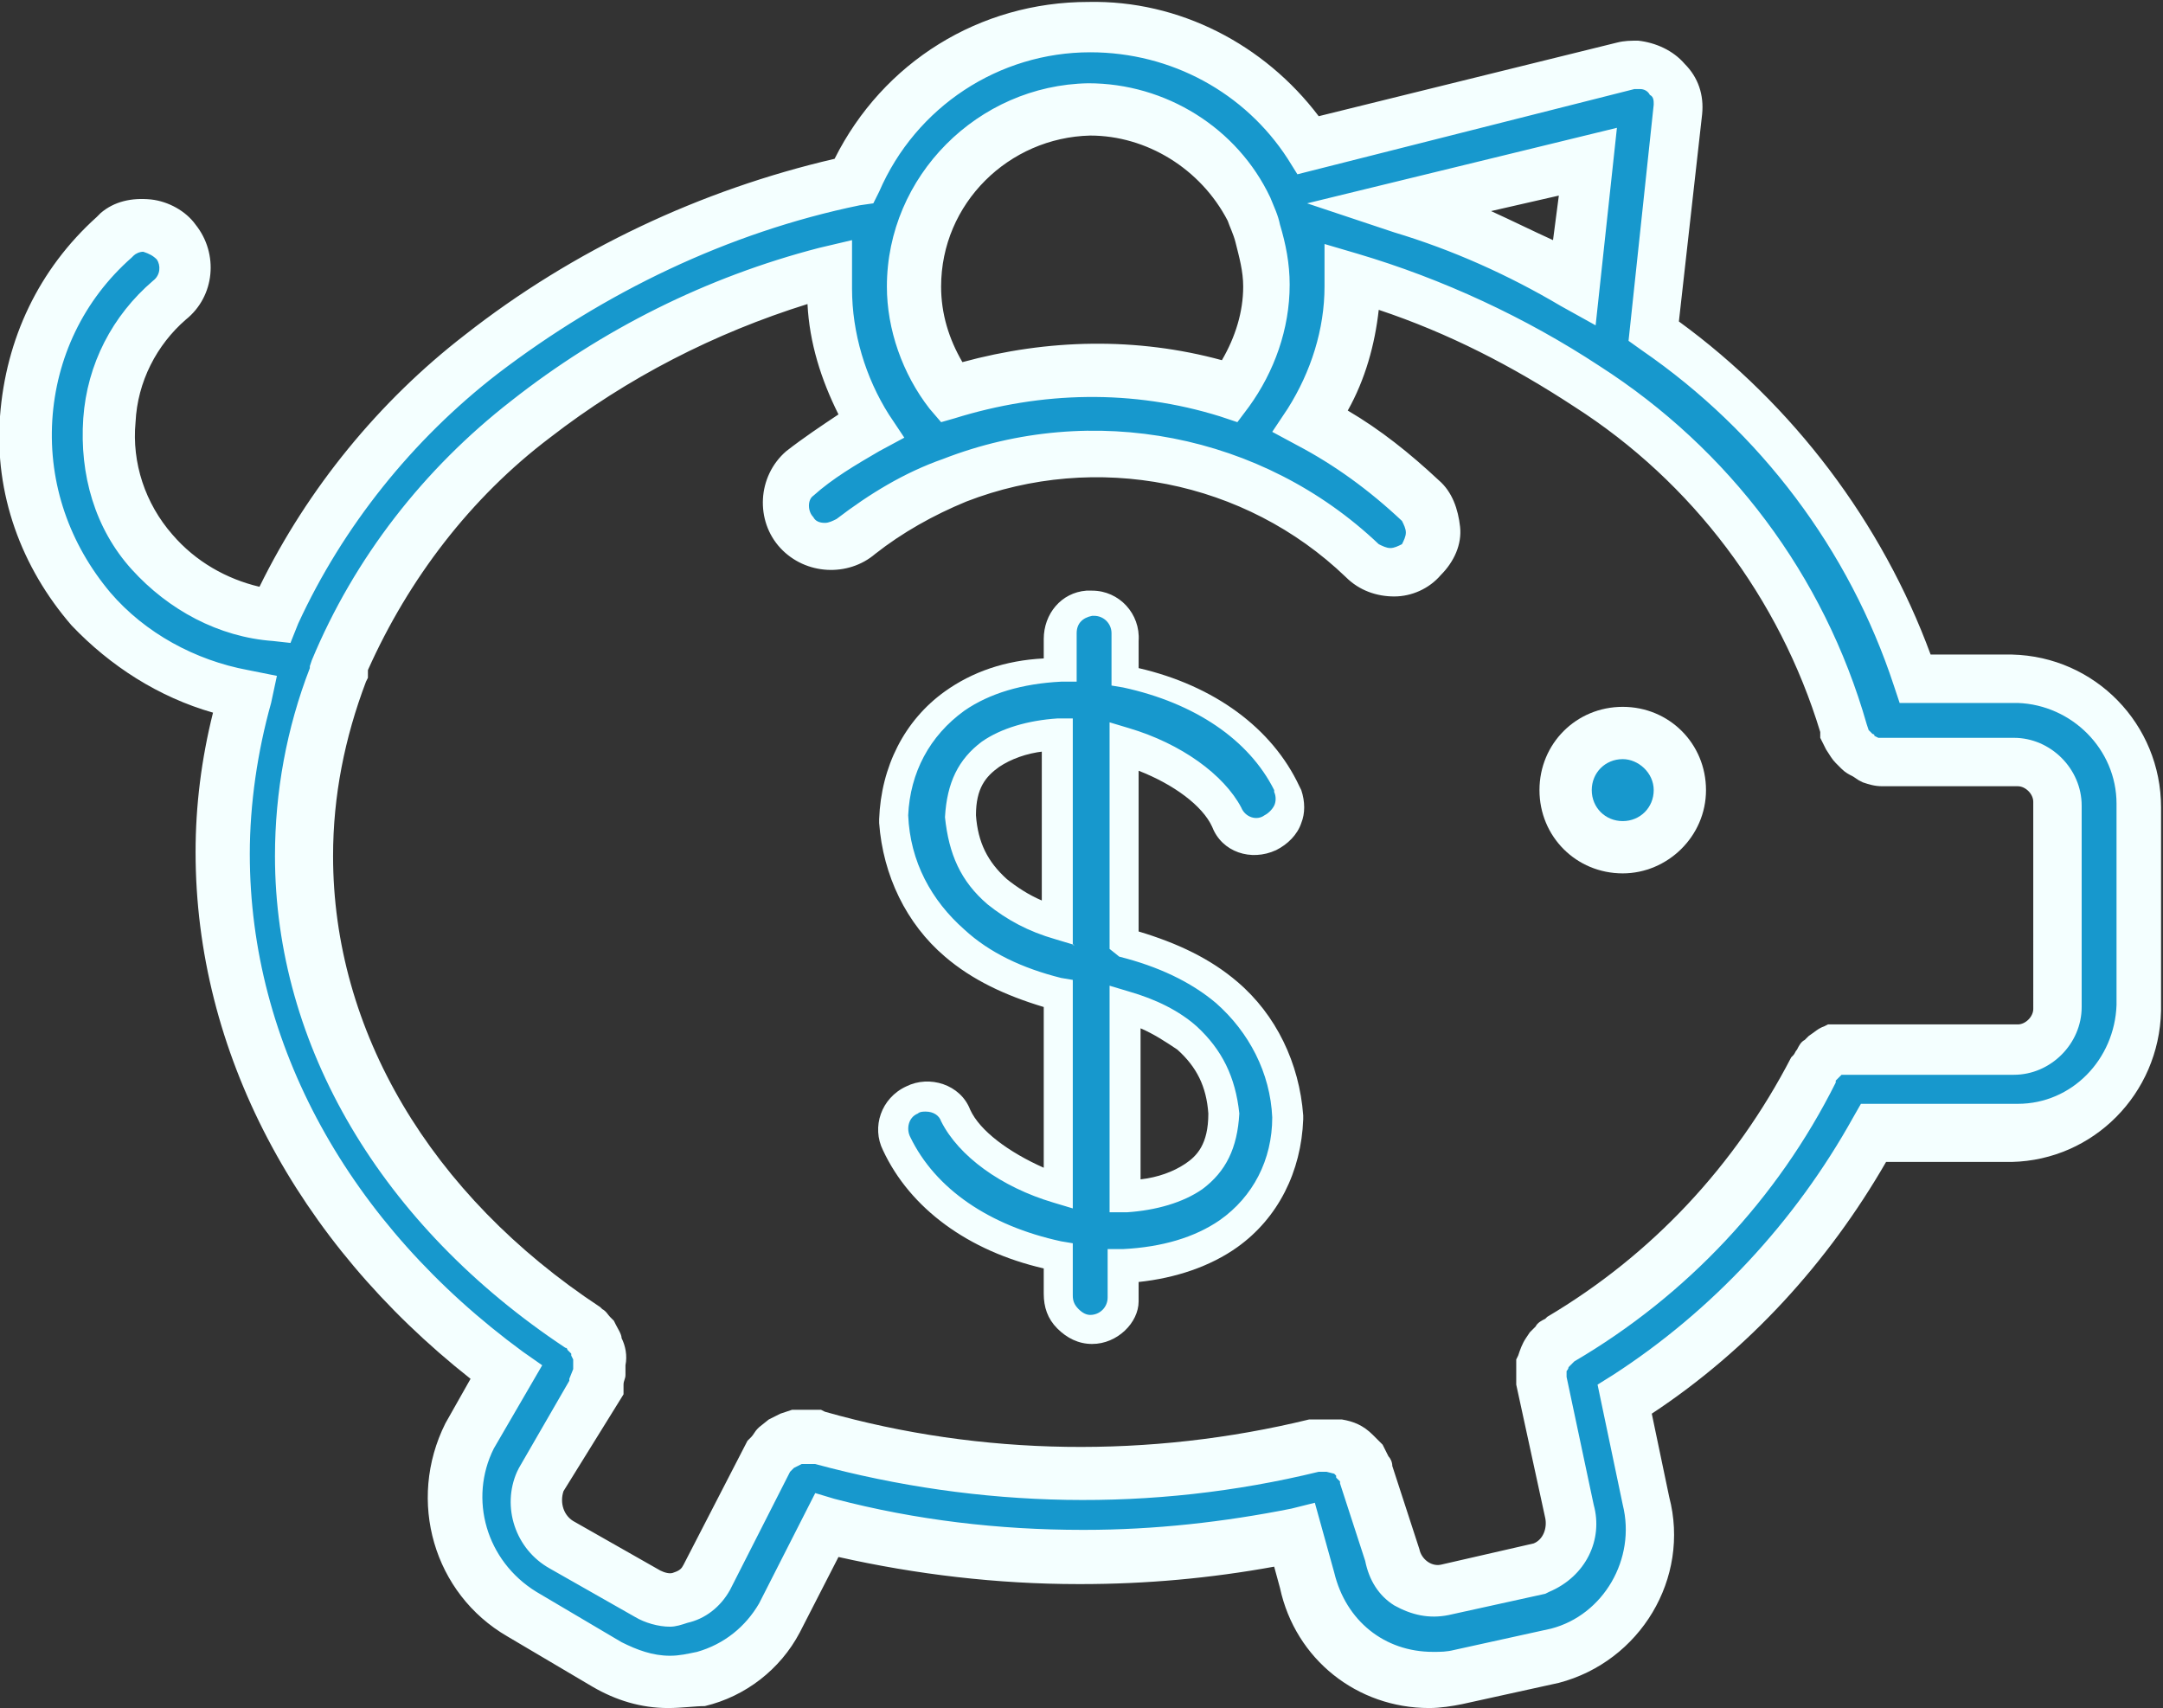
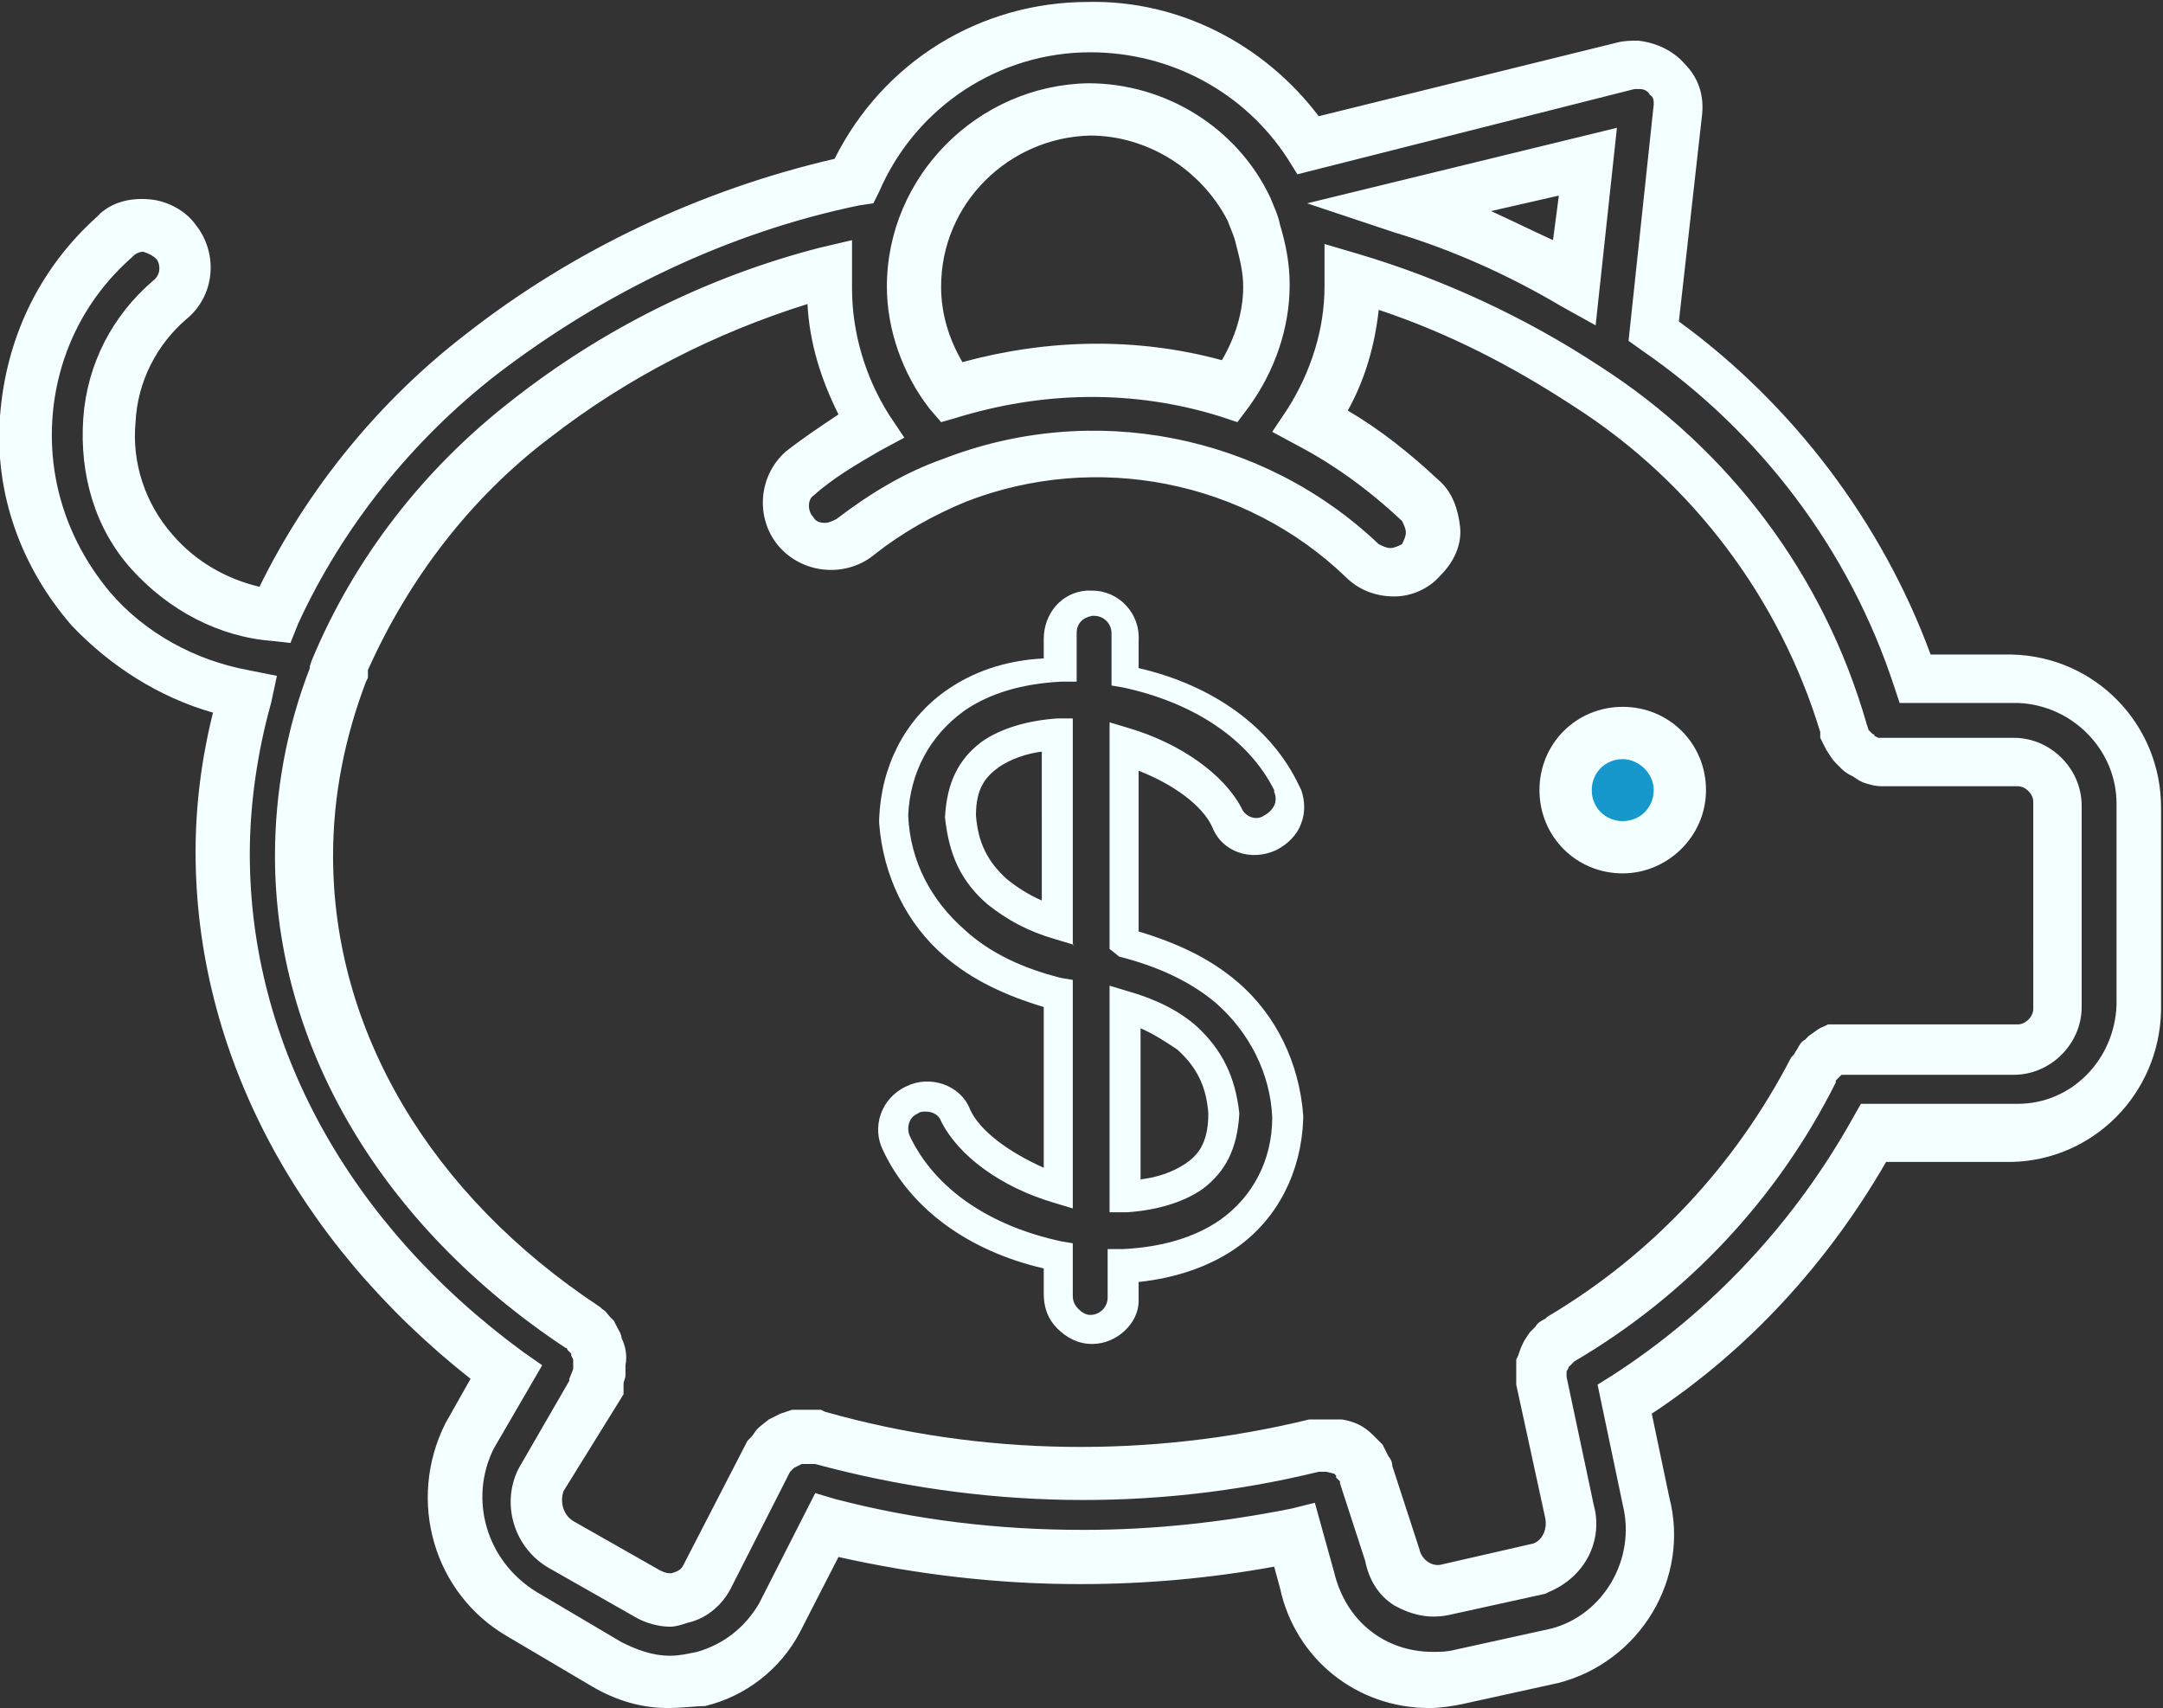
<svg xmlns="http://www.w3.org/2000/svg" version="1.1" id="Layer_1" x="0px" y="0px" width="111.7px" height="88.2px" viewBox="0 0 111.7 88.2" style="enable-background:new 0 0 111.7 88.2;" xml:space="preserve">
  <rect x="0" y="0" width="111.7" height="88.2" fill="#333333" stroke="none" />
  <style type="text/css">
	.st0{fill:#1798CD;}
	.st1{fill:#F4FFFF;}
</style>
  <g>
    <g>
      <g>
-         <path class="st0" d="M103.9,35.1h-5.2c-2.5-7.3-7.2-13.6-13.5-18l1.3-11.4c0.1-1.2-0.8-2.2-1.9-2.3c-0.2,0-0.5,0-0.7,0.1l-16.3,4     c-2.5-3.8-6.8-6.1-11.3-6.1c-5.3,0-10.1,3.1-12.2,8c-7,1.5-13.6,4.6-19.2,9c-4.6,3.6-8.2,8.2-10.7,13.4C9,31.3,5.2,26.8,5.7,21.7     c0.2-2.4,1.3-4.6,3.1-6.2c0.9-0.7,1.1-2.1,0.3-3c-0.7-0.9-2.1-1.1-3-0.3c0,0-0.1,0.1-0.1,0.1c-5.6,5-6.2,13.6-1.2,19.2     c2.1,2.3,4.8,3.9,7.9,4.4c-0.8,2.7-1.2,5.4-1.2,8.2c0,10.3,5.3,20,14.6,26.8l-1.9,3.3c-1.7,3.3-0.5,7.3,2.7,9.2l4.4,2.6     c1,0.6,2.1,0.9,3.2,0.9c0.6,0,1.2-0.1,1.7-0.2c1.7-0.4,3.1-1.6,4-3.1l2.4-4.8c4.3,1.1,8.7,1.6,13.2,1.6c3.7,0,7.4-0.4,11-1.1     l0.6,2.4c0.7,3,3.3,5.1,6.4,5.1c0.5,0,0.9-0.1,1.4-0.1l5-1.1c3.5-0.9,5.6-4.5,4.7-8l-1.1-5.2c5.4-3.4,9.8-8.2,12.8-13.7h7.3     c3.5-0.1,6.4-2.9,6.4-6.4V41.6C110.3,38.1,107.5,35.2,103.9,35.1z M81.3,14.6c-2.8-1.6-5.8-2.9-8.8-3.9L82,8.3L81.3,14.6z      M56.3,5.6c3.5,0,6.7,2,8.2,5.2c0.2,0.4,0.3,0.8,0.5,1.2c0.3,0.9,0.5,1.8,0.5,2.7c0,2-0.7,3.8-1.8,5.4c-4.7-1.4-9.8-1.4-14.5,0.1     c-1.2-1.6-1.9-3.5-1.9-5.5C47.2,9.7,51.3,5.7,56.3,5.6z M106.1,52c0,1.2-1,2.1-2.1,2.1h-8.5c-0.1,0-0.2,0-0.3,0     c-0.1,0-0.3,0-0.4,0c-0.2,0.1-0.5,0.3-0.7,0.4c-0.1,0.1-0.2,0.2-0.3,0.4c-0.1,0.1-0.1,0.2-0.2,0.3c-2.9,5.8-7.5,10.7-13.1,14l0,0     c-0.1,0.1-0.2,0.2-0.3,0.3c-0.1,0.1-0.2,0.2-0.3,0.3c-0.1,0.2-0.2,0.5-0.3,0.7c0,0.1,0,0.2,0,0.4c0,0.2,0,0.3,0,0.5l0,0l1.4,6.6     c0.4,1.2-0.3,2.5-1.4,2.9l-5,1.1c-1.2,0.2-2.4-0.6-2.7-1.8c0,0,0,0,0,0l-1.3-4.1l0,0c0-0.1-0.1-0.2-0.2-0.3     c-0.1-0.1-0.1-0.3-0.2-0.4c-0.1-0.1-0.2-0.2-0.3-0.3c-0.2-0.2-0.5-0.4-0.8-0.4h-0.3c-0.2,0-0.3,0-0.5,0c-0.1,0-0.2,0-0.4,0     c-8.4,2.1-17.3,1.9-25.6-0.4H42h-0.4h-0.4l-0.4,0.1l-0.3,0.2l-0.3,0.3c-0.1,0.1-0.2,0.2-0.3,0.3c-0.1,0.1-0.1,0.1-0.1,0.2     l-3.2,6.2c-0.3,0.5-0.8,0.9-1.3,1c-0.6,0.2-1.2,0.1-1.7-0.2L29,79.8c-1.1-0.7-1.6-2.1-1.1-3.3l2.8-4.8l0,0v-0.1     c0-0.1,0-0.2,0-0.3c0.1-0.2,0.1-0.3,0.2-0.5c0-0.1,0-0.2,0-0.3c0-0.3,0-0.5-0.1-0.8c-0.1-0.2-0.1-0.3-0.2-0.5     c-0.1-0.1-0.1-0.1-0.2-0.2c-0.1-0.1-0.2-0.2-0.3-0.3c-9.1-6.1-14.4-15-14.4-24.4c0-3.2,0.6-6.4,1.8-9.4l0,0v-0.1     c2.1-5.1,5.6-9.5,9.9-12.8c4.6-3.6,9.8-6.2,15.4-7.7c0,0.3,0,0.5,0,0.7c0,2.6,0.8,5.1,2.1,7.2c-1.3,0.7-2.5,1.5-3.6,2.4     c-0.9,0.8-1,2.2-0.2,3.1c0.8,0.9,2.2,1,3.1,0.2c1.5-1.2,3.2-2.2,5.1-2.9l0,0c7.2-2.8,15.4-1.2,21,4.1c0.9,0.8,2.2,0.8,3-0.1     c0.8-0.9,0.8-2.2-0.1-3c-1.6-1.6-3.5-3-5.6-4.1c1.4-2.1,2.1-4.5,2.1-7.1c0-0.1,0-0.3,0-0.5c4.3,1.2,8.4,3.2,12.1,5.7     C88.3,24,93,30.3,95.1,37.7c0,0,0,0.1,0,0.2l0.1,0.3c0.1,0.1,0.2,0.3,0.3,0.4l0.2,0.2c0.1,0.1,0.2,0.2,0.4,0.3l0.3,0.1     c0.2,0.1,0.4,0.1,0.6,0.1h0.2h6.8c1.2,0,2.1,1,2.1,2.1V52z" />
        <path class="st1" d="M34.5,88.2c-1.4,0-2.7-0.4-3.9-1.1l-4.4-2.6c-3.8-2.2-5.2-7-3.2-11l1.3-2.3c-9-7.1-14.2-16.9-14.2-27.2     c0-2.4,0.3-4.8,0.9-7.2c-2.8-0.8-5.3-2.4-7.3-4.5c-2.6-3-4-6.8-3.7-10.8c0.3-4,2-7.6,5-10.3c0,0,0.1-0.1,0.2-0.2     c0.7-0.6,1.6-0.8,2.6-0.7c0.9,0.1,1.8,0.6,2.3,1.3c1.2,1.5,1,3.7-0.5,4.9c-1.5,1.3-2.5,3.2-2.6,5.3c-0.2,2.1,0.5,4.2,1.9,5.8     c1.2,1.4,2.8,2.3,4.5,2.7c2.5-5.1,6.2-9.6,10.6-13c5.6-4.4,12.2-7.5,19.1-9.1c2.5-5,7.5-8.1,13.1-8.1c4.7-0.1,9.1,2.2,11.9,5.9     l15.4-3.8c0.4-0.1,0.7-0.1,1.1-0.1c0.9,0.1,1.8,0.5,2.4,1.2C87.7,4,88,4.9,87.9,5.9l-1.2,10.7c5.9,4.3,10.5,10.4,13,17.2h4.2     c4.3,0.1,7.7,3.6,7.7,7.9v10.5c-0.1,4.3-3.5,7.7-7.7,7.8h-6.5c-3,5.2-7.1,9.7-12.1,13l0.9,4.3c1.1,4.2-1.5,8.5-5.7,9.6l-5,1.1     c-0.5,0.1-1.1,0.2-1.7,0.2c-3.7,0-6.9-2.5-7.7-6.2l-0.3-1.1c-3.3,0.6-6.6,0.9-10,0.9c0,0,0,0-0.1,0c-4.2,0-8.4-0.5-12.4-1.4     l-2,3.9c-1,1.9-2.8,3.3-4.9,3.8C35.9,88.1,35.2,88.2,34.5,88.2C34.5,88.2,34.5,88.2,34.5,88.2z M7.4,13c-0.2,0-0.4,0.1-0.5,0.2     l-0.1,0.1c-2.5,2.2-3.9,5.2-4.1,8.4c-0.2,3.3,0.9,6.4,3,8.9c1.8,2.1,4.4,3.5,7.1,4l1.5,0.3L14,36.3c-0.7,2.5-1.1,5.2-1.1,7.8     c0,9.8,5.1,19.1,14.1,25.7l1,0.7l-2.5,4.3c-1.3,2.6-0.4,5.8,2.2,7.4l4.4,2.6c0.8,0.4,1.6,0.7,2.5,0.7c0,0,0,0,0,0     c0.5,0,0.9-0.1,1.4-0.2c1.4-0.4,2.5-1.3,3.2-2.5l2.9-5.7l1,0.3c4.2,1.1,8.5,1.6,12.8,1.6c0,0,0,0,0.1,0c3.6,0,7.2-0.4,10.7-1.1     l1.2-0.3l1,3.6c0.6,2.5,2.6,4.1,5.1,4.1c0,0,0,0,0,0c0.4,0,0.7,0,1.1-0.1l5-1.1c2.7-0.7,4.4-3.6,3.7-6.4l-1.3-6.2l0.8-0.5     c5.1-3.3,9.4-7.9,12.4-13.3l0.4-0.7h8.1c2.8,0,5-2.3,5.1-5.1l0-10.4c0-2.8-2.3-5.1-5.1-5.2h-6.1l-0.3-0.9     c-2.3-7-6.9-13.1-13-17.3l-0.7-0.5l1.3-12.2c0-0.2,0-0.4-0.2-0.5c-0.1-0.2-0.3-0.3-0.5-0.3c-0.1,0-0.2,0-0.3,0L67,9l-0.5-0.8     c-2.2-3.4-6-5.5-10.2-5.5c0,0,0,0,0,0c-4.7,0-9,2.8-10.9,7.2l-0.3,0.6l-0.7,0.1c-6.8,1.4-13.2,4.5-18.7,8.7     c-4.4,3.4-8,7.9-10.3,12.9L15,33.2l-0.9-0.1c-2.8-0.2-5.4-1.6-7.3-3.7s-2.7-4.9-2.5-7.8c0.2-2.8,1.5-5.3,3.6-7.1     c0.4-0.3,0.4-0.8,0.2-1.1C7.9,13.2,7.7,13.1,7.4,13C7.5,13,7.5,13,7.4,13z M34.6,84c-0.6,0-1.3-0.2-1.8-0.5l-4.4-2.5     c-1.8-1-2.5-3.2-1.7-5l0.1-0.2l2.6-4.5l0-0.1l0.2-0.5c0,0,0-0.1,0-0.1c0,0,0,0,0,0l0-0.2l0-0.2l-0.1-0.2c0,0,0-0.1,0-0.1     c0,0,0,0,0,0l-0.2-0.2c0,0,0-0.1-0.1-0.1C19.7,63.3,14.2,54,14.2,44.2c0-3.3,0.6-6.6,1.8-9.7v-0.1l0.1-0.3     c2.2-5.3,5.8-9.9,10.3-13.4c4.7-3.7,10.1-6.4,15.9-7.9l1.7-0.4v2.5c0,2.3,0.7,4.6,1.9,6.5l0.8,1.2l-1.3,0.7     c-1.2,0.7-2.4,1.4-3.4,2.3c-0.3,0.2-0.3,0.8,0,1.1c0.1,0.2,0.3,0.3,0.6,0.3c0.2,0,0.4-0.1,0.6-0.2c1.7-1.3,3.5-2.4,5.5-3.1     c7.7-3,16.5-1.3,22.5,4.4c0.2,0.1,0.4,0.2,0.6,0.2c0.2,0,0.4-0.1,0.6-0.2c0.1-0.2,0.2-0.4,0.2-0.6c0-0.2-0.1-0.4-0.2-0.6     C70.7,25.3,68.9,24,67,23l-1.3-0.7l0.8-1.2c1.2-1.9,1.9-4.1,1.9-6.3v-2.2l1.7,0.5c4.4,1.3,8.7,3.3,12.5,5.8     c6.7,4.3,11.6,10.8,13.8,18.5l0.1,0.3c0,0,0,0,0.1,0.1l0.1,0.1c0,0,0.1,0,0.1,0.1l0.2,0.1c0,0,0.1,0,0.1,0l0.1,0h6.8     c1.9,0,3.5,1.6,3.5,3.5V52c0,1.9-1.6,3.5-3.5,3.5l-8.9,0c0,0-0.1,0.1-0.1,0.1c0,0,0,0,0,0l-0.2,0.2c0,0,0,0,0,0.1     c-3,6-7.7,11-13.5,14.4c0,0-0.1,0.1-0.1,0.1l-0.2,0.2c0,0.1-0.1,0.2-0.1,0.2l0,0.1l0,0.1c0,0,0,0.1,0,0.1l1.4,6.6     c0.5,1.8-0.4,3.7-2.3,4.5l-0.2,0.1l-5,1.1c-1,0.2-1.9,0-2.8-0.5c-0.8-0.5-1.3-1.3-1.5-2.3l-1.3-4c0,0,0,0,0-0.1L69,76.3     c0,0,0-0.1,0-0.1c0,0,0,0-0.1-0.1L68.5,76c-0.1,0-0.1,0-0.2,0l-0.1,0l-0.1,0c0,0,0,0,0,0c-8.6,2.1-17.5,1.9-26-0.4l-0.7,0     L41,75.8c0,0,0,0-0.1,0.1L40.8,76l-3.1,6.1c-0.5,0.9-1.3,1.5-2.2,1.7C35.2,83.9,34.9,84,34.6,84z M29.1,77     c-0.2,0.6,0,1.3,0.6,1.6l4.4,2.5c0.2,0.1,0.5,0.2,0.7,0.1c0.3-0.1,0.4-0.2,0.5-0.4l3.3-6.4c0.1-0.1,0.1-0.1,0.2-0.2     c0.1-0.1,0.2-0.3,0.3-0.4l0.1-0.1l0.5-0.4l0.6-0.3l0.6-0.2h1.5l0.2,0.1c8.1,2.3,16.8,2.4,25,0.4l0.2,0c0.2,0,0.3,0,0.5,0     c0.2,0,0.4,0,0.6,0l0.4,0c0.6,0.1,1.1,0.3,1.6,0.8c0.1,0.1,0.3,0.3,0.4,0.4l0.1,0.1c0.1,0.2,0.2,0.4,0.3,0.6     c0.1,0.1,0.2,0.3,0.2,0.5l1.4,4.3c0.1,0.5,0.6,0.9,1.1,0.8l4.8-1.1c0.5-0.2,0.7-0.8,0.6-1.3l-1.5-6.9c0-0.2,0-0.4,0-0.6     c0-0.2,0-0.3,0-0.5l0-0.2l0.1-0.2c0.1-0.3,0.2-0.6,0.4-0.9l0.2-0.3c0.1-0.1,0.2-0.2,0.3-0.3c0.1-0.2,0.3-0.3,0.5-0.4l0.1-0.1     c5.4-3.2,9.7-7.8,12.6-13.4l0.1-0.1c0.1-0.1,0.1-0.2,0.2-0.3c0.1-0.2,0.2-0.4,0.4-0.5l0.2-0.2c0.3-0.2,0.5-0.4,0.8-0.5l0.2-0.1     l0.3,0c0.2,0,0.4,0,0.6,0c0.1,0,0.2,0,0.4,0h8.5c0.4,0,0.8-0.4,0.8-0.8V41.4c0-0.4-0.4-0.8-0.8-0.8h-7c-0.4,0-0.7-0.1-1-0.2     l-0.2-0.1l-0.3-0.2c-0.2-0.1-0.4-0.2-0.6-0.4l-0.3-0.3c-0.2-0.2-0.3-0.4-0.5-0.7l-0.3-0.6v-0.3c-2.1-6.9-6.6-12.9-12.7-16.8     c-3.2-2.1-6.5-3.8-10.1-5c-0.2,1.8-0.7,3.6-1.6,5.2c1.7,1,3.2,2.2,4.7,3.6c0.7,0.6,1,1.5,1.1,2.4s-0.3,1.8-1,2.5     c-0.6,0.7-1.5,1.1-2.4,1.1c-0.9,0-1.8-0.3-2.5-1c-5.2-5-12.9-6.5-19.6-3.9c-1.7,0.7-3.3,1.6-4.7,2.7c-1.4,1.2-3.6,1.1-4.9-0.3     c-1.3-1.4-1.2-3.7,0.3-5c0.9-0.7,1.8-1.3,2.7-1.9c-0.9-1.8-1.5-3.7-1.6-5.7c-4.8,1.5-9.3,3.8-13.3,6.9c-4.1,3.1-7.3,7.3-9.4,12     V35l-0.1,0.2c-1.1,2.9-1.7,5.9-1.7,9c0,9,5,17.5,13.8,23.3l0.1,0.1c0.2,0.1,0.3,0.3,0.4,0.4c0.1,0.1,0.2,0.2,0.2,0.2l0.1,0.2     c0.1,0.2,0.3,0.5,0.3,0.7c0.2,0.4,0.3,0.9,0.2,1.4c0,0.1,0,0.2,0,0.3l0,0.2c0,0.2-0.1,0.3-0.1,0.5c0,0,0,0.1,0,0.1l0,0.4L29.1,77     z M48.6,21.8L48,21.1c-1.4-1.8-2.2-4.1-2.2-6.3c0-5.7,4.7-10.4,10.4-10.5h0c4,0,7.7,2.3,9.4,5.9c0.2,0.5,0.4,0.9,0.5,1.4     c0.3,1,0.5,2,0.5,3.1c0,2.3-0.8,4.5-2.1,6.3l-0.6,0.8l-0.9-0.3c-4.5-1.4-9.2-1.3-13.7,0.1L48.6,21.8z M56.3,7     c-4.2,0.1-7.7,3.5-7.7,7.8c0,1.4,0.4,2.7,1.1,3.9c4.4-1.2,9-1.3,13.4-0.1c0.7-1.2,1.1-2.5,1.1-3.8c0-0.8-0.2-1.5-0.4-2.3     c-0.1-0.4-0.3-0.8-0.4-1.1C62,8.7,59.2,7,56.3,7z M82.4,16.8l-1.8-1C77.9,14.2,75,12.9,72,12l-4.5-1.5l16-3.9L82.4,16.8z      M77,10.9c1.1,0.5,2.1,1,3.2,1.5l0.3-2.3L77,10.9z" />
      </g>
      <g>
        <circle class="st0" cx="83.8" cy="40.8" r="3" />
        <path class="st1" d="M83.8,45.1c-2.4,0-4.3-1.9-4.3-4.3c0-2.4,1.9-4.3,4.3-4.3s4.3,1.9,4.3,4.3C88.1,43.2,86.1,45.1,83.8,45.1z      M83.8,39.2c-0.9,0-1.6,0.7-1.6,1.6s0.7,1.6,1.6,1.6s1.6-0.7,1.6-1.6S84.6,39.2,83.8,39.2z" />
      </g>
    </g>
  </g>
  <g>
-     <path class="st0" d="M63.5,51c-1.5-1.3-3.3-2.1-5.4-2.6V38.3c2.4,0.7,4.5,2.1,5.3,3.7c0.4,0.9,1.4,1.2,2.3,0.8   c0.9-0.4,1.2-1.4,0.8-2.3c0,0,0,0,0,0c-1.5-3.2-4.8-5.1-8.4-5.7v-2c0-0.9-0.7-1.7-1.7-1.7c-0.1,0-0.1,0-0.2,0v0   c-0.9,0.1-1.5,0.8-1.5,1.7v1.7c-2,0.1-3.9,0.5-5.5,1.6c-1.8,1.2-3,3.4-3.1,6c0,0.1,0,0.1,0,0.2c0.2,2.6,1.3,4.8,3.1,6.3   c1.5,1.3,3.3,2.1,5.4,2.6v10.1c-2.4-0.7-4.5-2.1-5.3-3.7c-0.4-0.9-1.4-1.2-2.3-0.8c-0.8,0.4-1.2,1.4-0.8,2.3   c1.5,3.2,4.8,5.1,8.4,5.8v2c0,0.9,0.7,1.7,1.7,1.7c0.9,0,1.7-0.7,1.7-1.7c0,0,0,0,0,0v-1.7c2-0.1,3.9-0.6,5.5-1.7   c1.8-1.2,3-3.4,3.1-6c0,0,0-0.1,0-0.1C66.4,54.8,65.3,52.6,63.5,51z M54.7,47.7c-1.3-0.4-2.4-1-3.2-1.7c-1.2-1-1.8-2.2-1.9-3.9   c0.1-1.6,0.6-2.5,1.6-3.2c0.9-0.6,2.1-0.9,3.5-1V47.7z M61.6,60.7c-0.9,0.6-2.1,0.9-3.5,1V52c1.3,0.4,2.4,1,3.2,1.7   c1.2,1,1.8,2.2,1.9,3.9C63.1,59.1,62.5,60,61.6,60.7z" />
    <path class="st1" d="M56.4,69.4C56.4,69.4,56.3,69.4,56.4,69.4c-0.7,0-1.3-0.3-1.8-0.8s-0.7-1.1-0.7-1.8v-1.3   c-3.9-0.9-6.9-3.1-8.3-6.1c-0.6-1.2-0.1-2.7,1.2-3.3c1.2-0.6,2.8-0.1,3.3,1.2c0.5,1.1,2,2.2,3.8,3v-8.3c-2-0.6-3.7-1.4-5.1-2.6   c-2-1.7-3.2-4.2-3.4-6.9c0-0.1,0-0.2,0-0.2c0.1-2.7,1.3-5.1,3.4-6.6c1.4-1,3.1-1.6,5.1-1.7v-1c0-1.3,0.9-2.4,2.2-2.5   c0.1,0,0.2,0,0.3,0c1.4,0,2.5,1.2,2.4,2.6v1.4c3.9,0.9,6.9,3.1,8.3,6.1l0.1,0.2c0.2,0.6,0.2,1.2,0,1.7c-0.2,0.6-0.7,1.1-1.3,1.4   c-1.3,0.6-2.8,0.1-3.3-1.2c-0.5-1.1-2-2.2-3.8-2.9v8.3c2,0.6,3.7,1.4,5.1,2.6c2,1.7,3.2,4.2,3.4,6.9c0,0.1,0,0.2,0,0.2   c-0.1,2.7-1.3,5.1-3.4,6.6c-1.4,1-3.2,1.6-5.1,1.8v1C58.8,68.3,57.7,69.4,56.4,69.4z M47.8,57.4c-0.1,0-0.3,0-0.4,0.1   c-0.5,0.2-0.6,0.8-0.4,1.2c1.3,2.7,4.1,4.6,7.8,5.4l0.6,0.1v2.7c0,0.3,0.1,0.5,0.3,0.7c0.2,0.2,0.4,0.3,0.6,0.3c0,0,0,0,0,0   c0.5,0,0.9-0.4,0.9-0.9v-2.5l0.8,0c2-0.1,3.7-0.6,5-1.5c1.7-1.2,2.7-3.1,2.7-5.3c-0.1-2.3-1.2-4.4-2.9-5.9v0c-1.3-1.1-3-1.9-5-2.4   L57.3,49V37.3l1,0.3c2.7,0.8,4.9,2.4,5.8,4.1c0.2,0.5,0.8,0.7,1.2,0.4c0.2-0.1,0.4-0.3,0.5-0.5c0.1-0.2,0.1-0.5,0-0.7l0-0.1   c-1.3-2.6-4.1-4.5-7.8-5.3l-0.6-0.1v-2.7c0-0.5-0.4-0.9-0.9-0.9c0,0-0.1,0-0.1,0c-0.5,0.1-0.8,0.4-0.8,0.9v2.5l-0.8,0   c-2,0.1-3.7,0.6-5,1.5C48,38,47,39.9,46.9,42.1c0.1,2.4,1.2,4.4,2.9,5.9c1.3,1.2,3,2,5,2.5l0.6,0.1v11.8l-1-0.3   c-2.7-0.8-4.9-2.4-5.8-4.2C48.5,57.6,48.2,57.4,47.8,57.4z M57.3,62.6V50.9l1,0.3c1.4,0.4,2.6,1,3.5,1.8c1.3,1.2,2,2.6,2.2,4.5   c-0.1,1.8-0.7,3-1.9,3.9l0,0c-1,0.7-2.4,1.1-3.9,1.2L57.3,62.6z M58.9,53.1v7.8c0.9-0.1,1.7-0.4,2.3-0.8l0,0c0.6-0.4,1.2-1,1.2-2.6   c-0.1-1.4-0.6-2.4-1.6-3.3C60.2,53.8,59.6,53.4,58.9,53.1z M55.5,48.8l-1-0.3c-1.4-0.4-2.5-1-3.5-1.8c-1.4-1.2-2-2.6-2.2-4.5   c0.1-1.8,0.7-3,1.9-3.9c1-0.7,2.4-1.1,3.9-1.2l0.8,0V48.8z M53.9,38.8c-0.9,0.1-1.7,0.4-2.3,0.8c-0.7,0.5-1.2,1.1-1.2,2.5   c0.1,1.4,0.6,2.4,1.6,3.3c0.5,0.4,1.1,0.8,1.8,1.1V38.8z" />
  </g>
</svg>